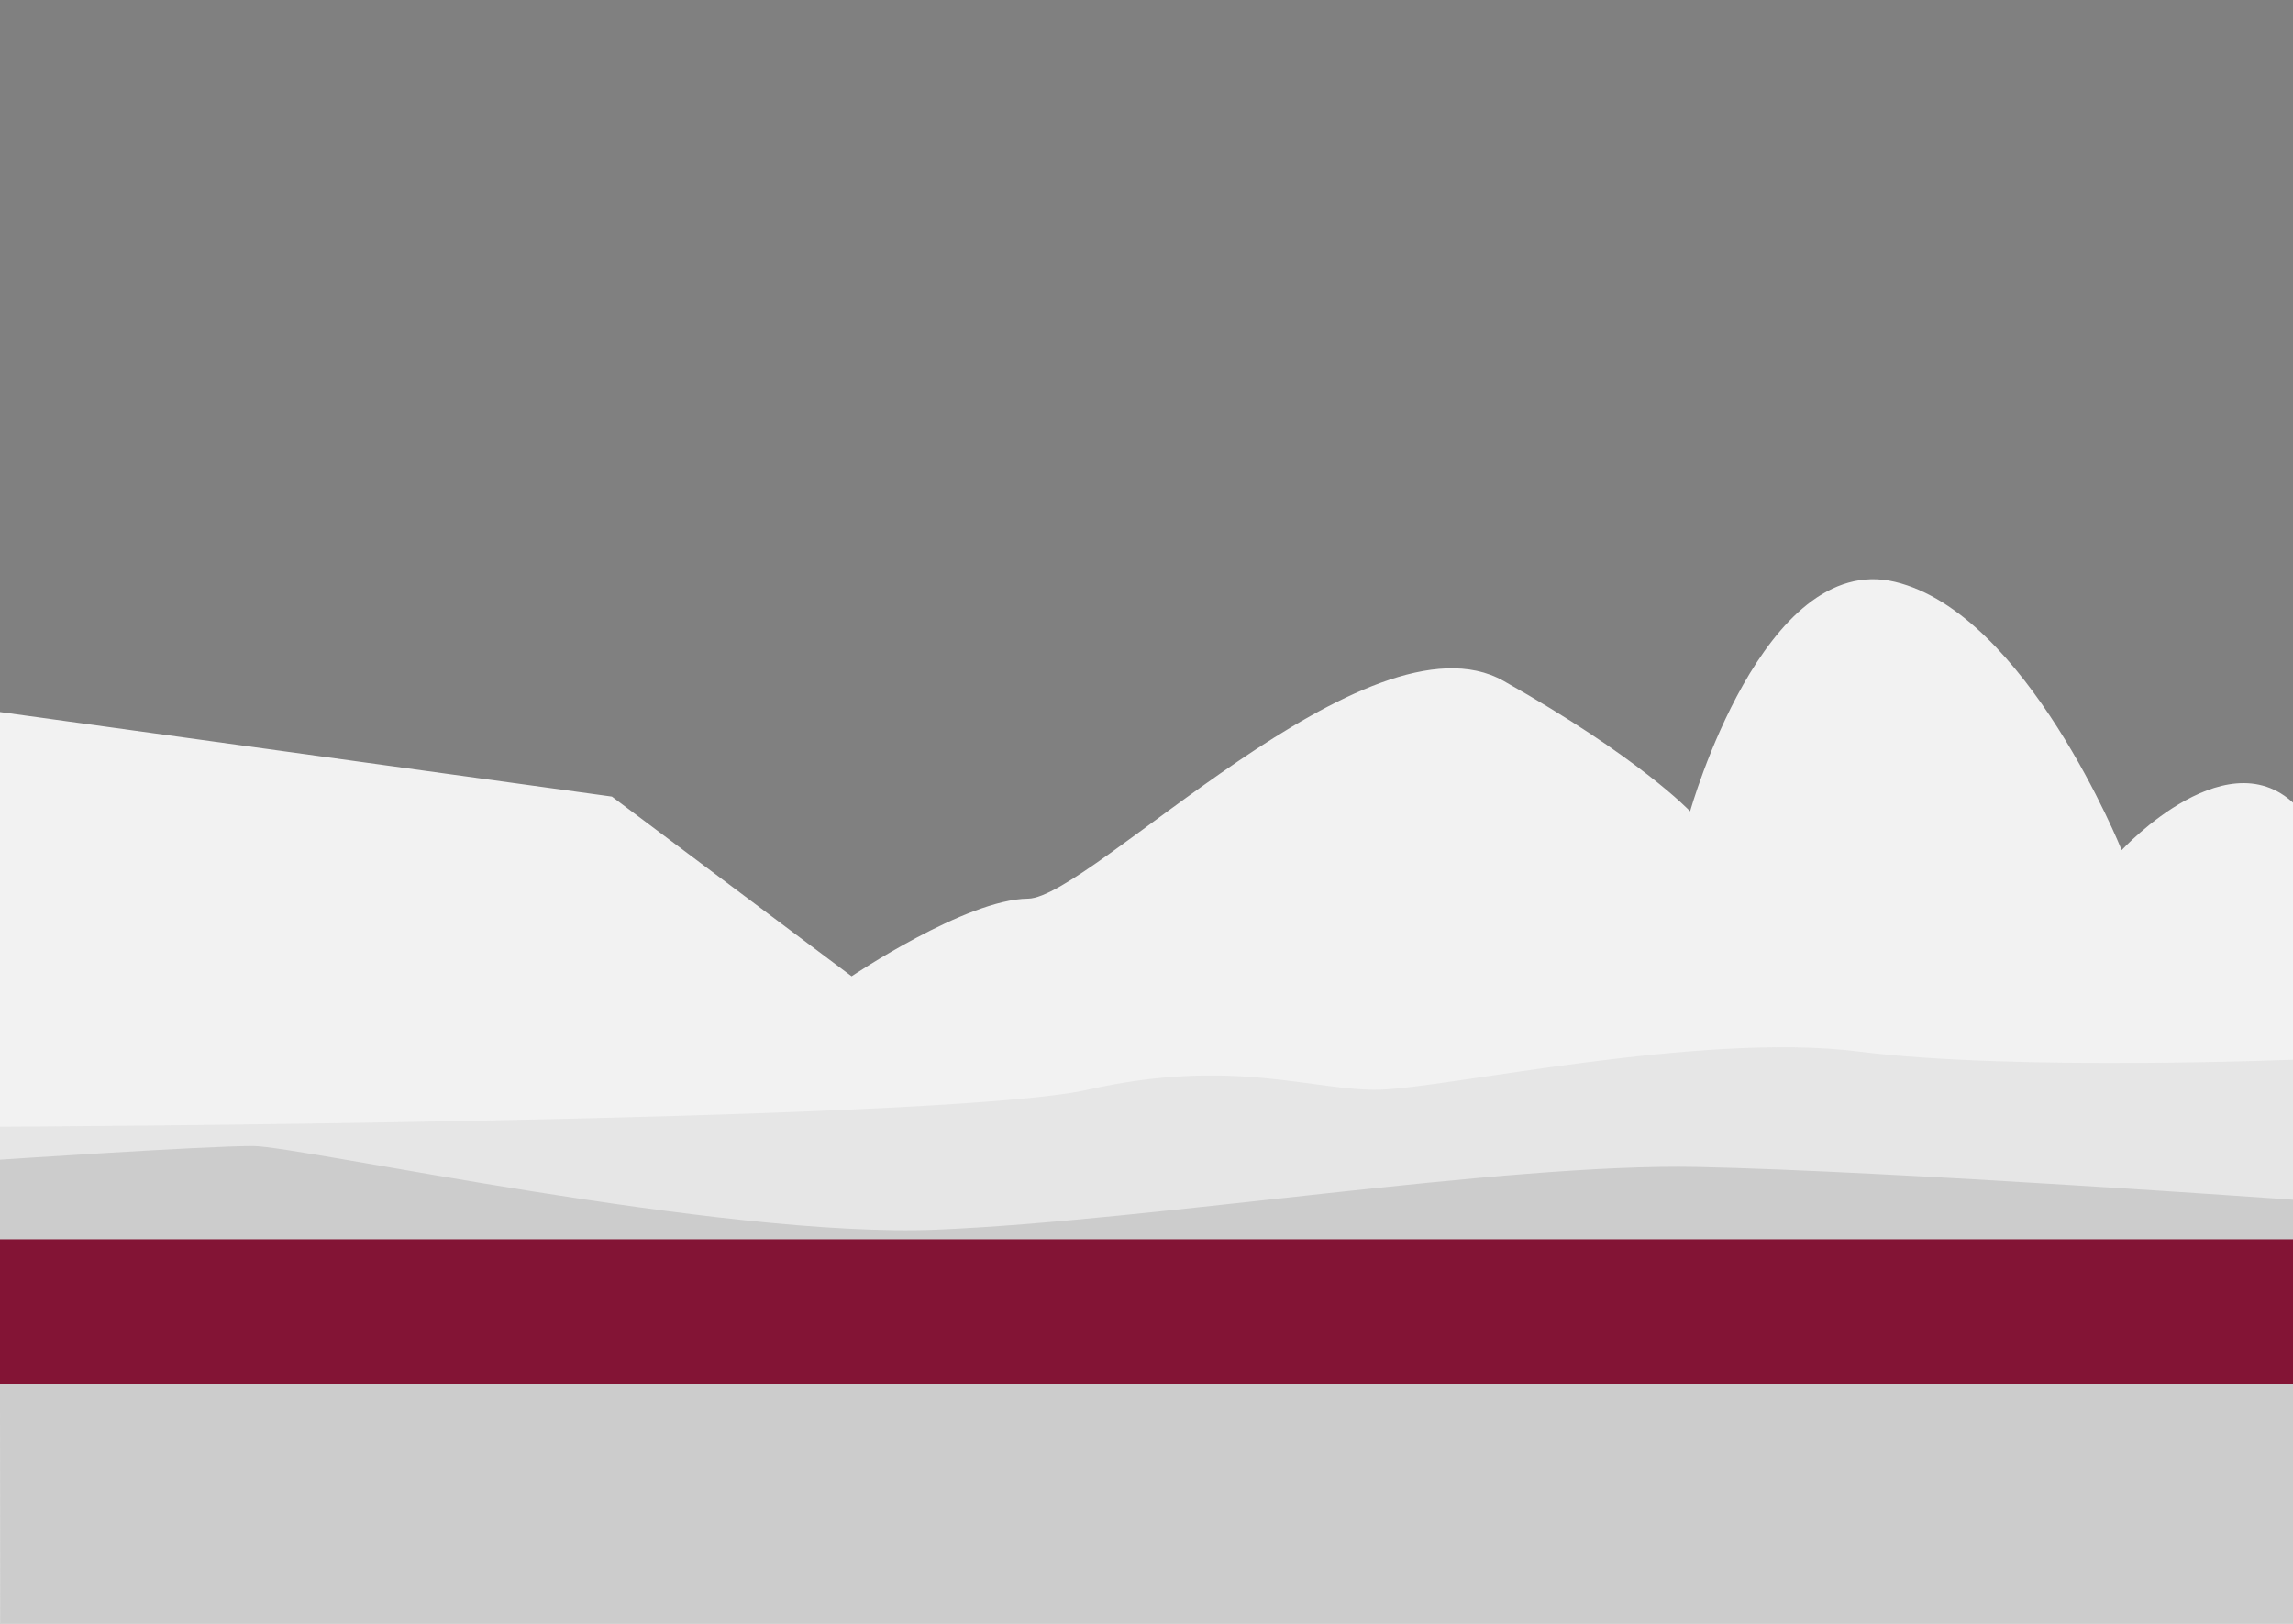
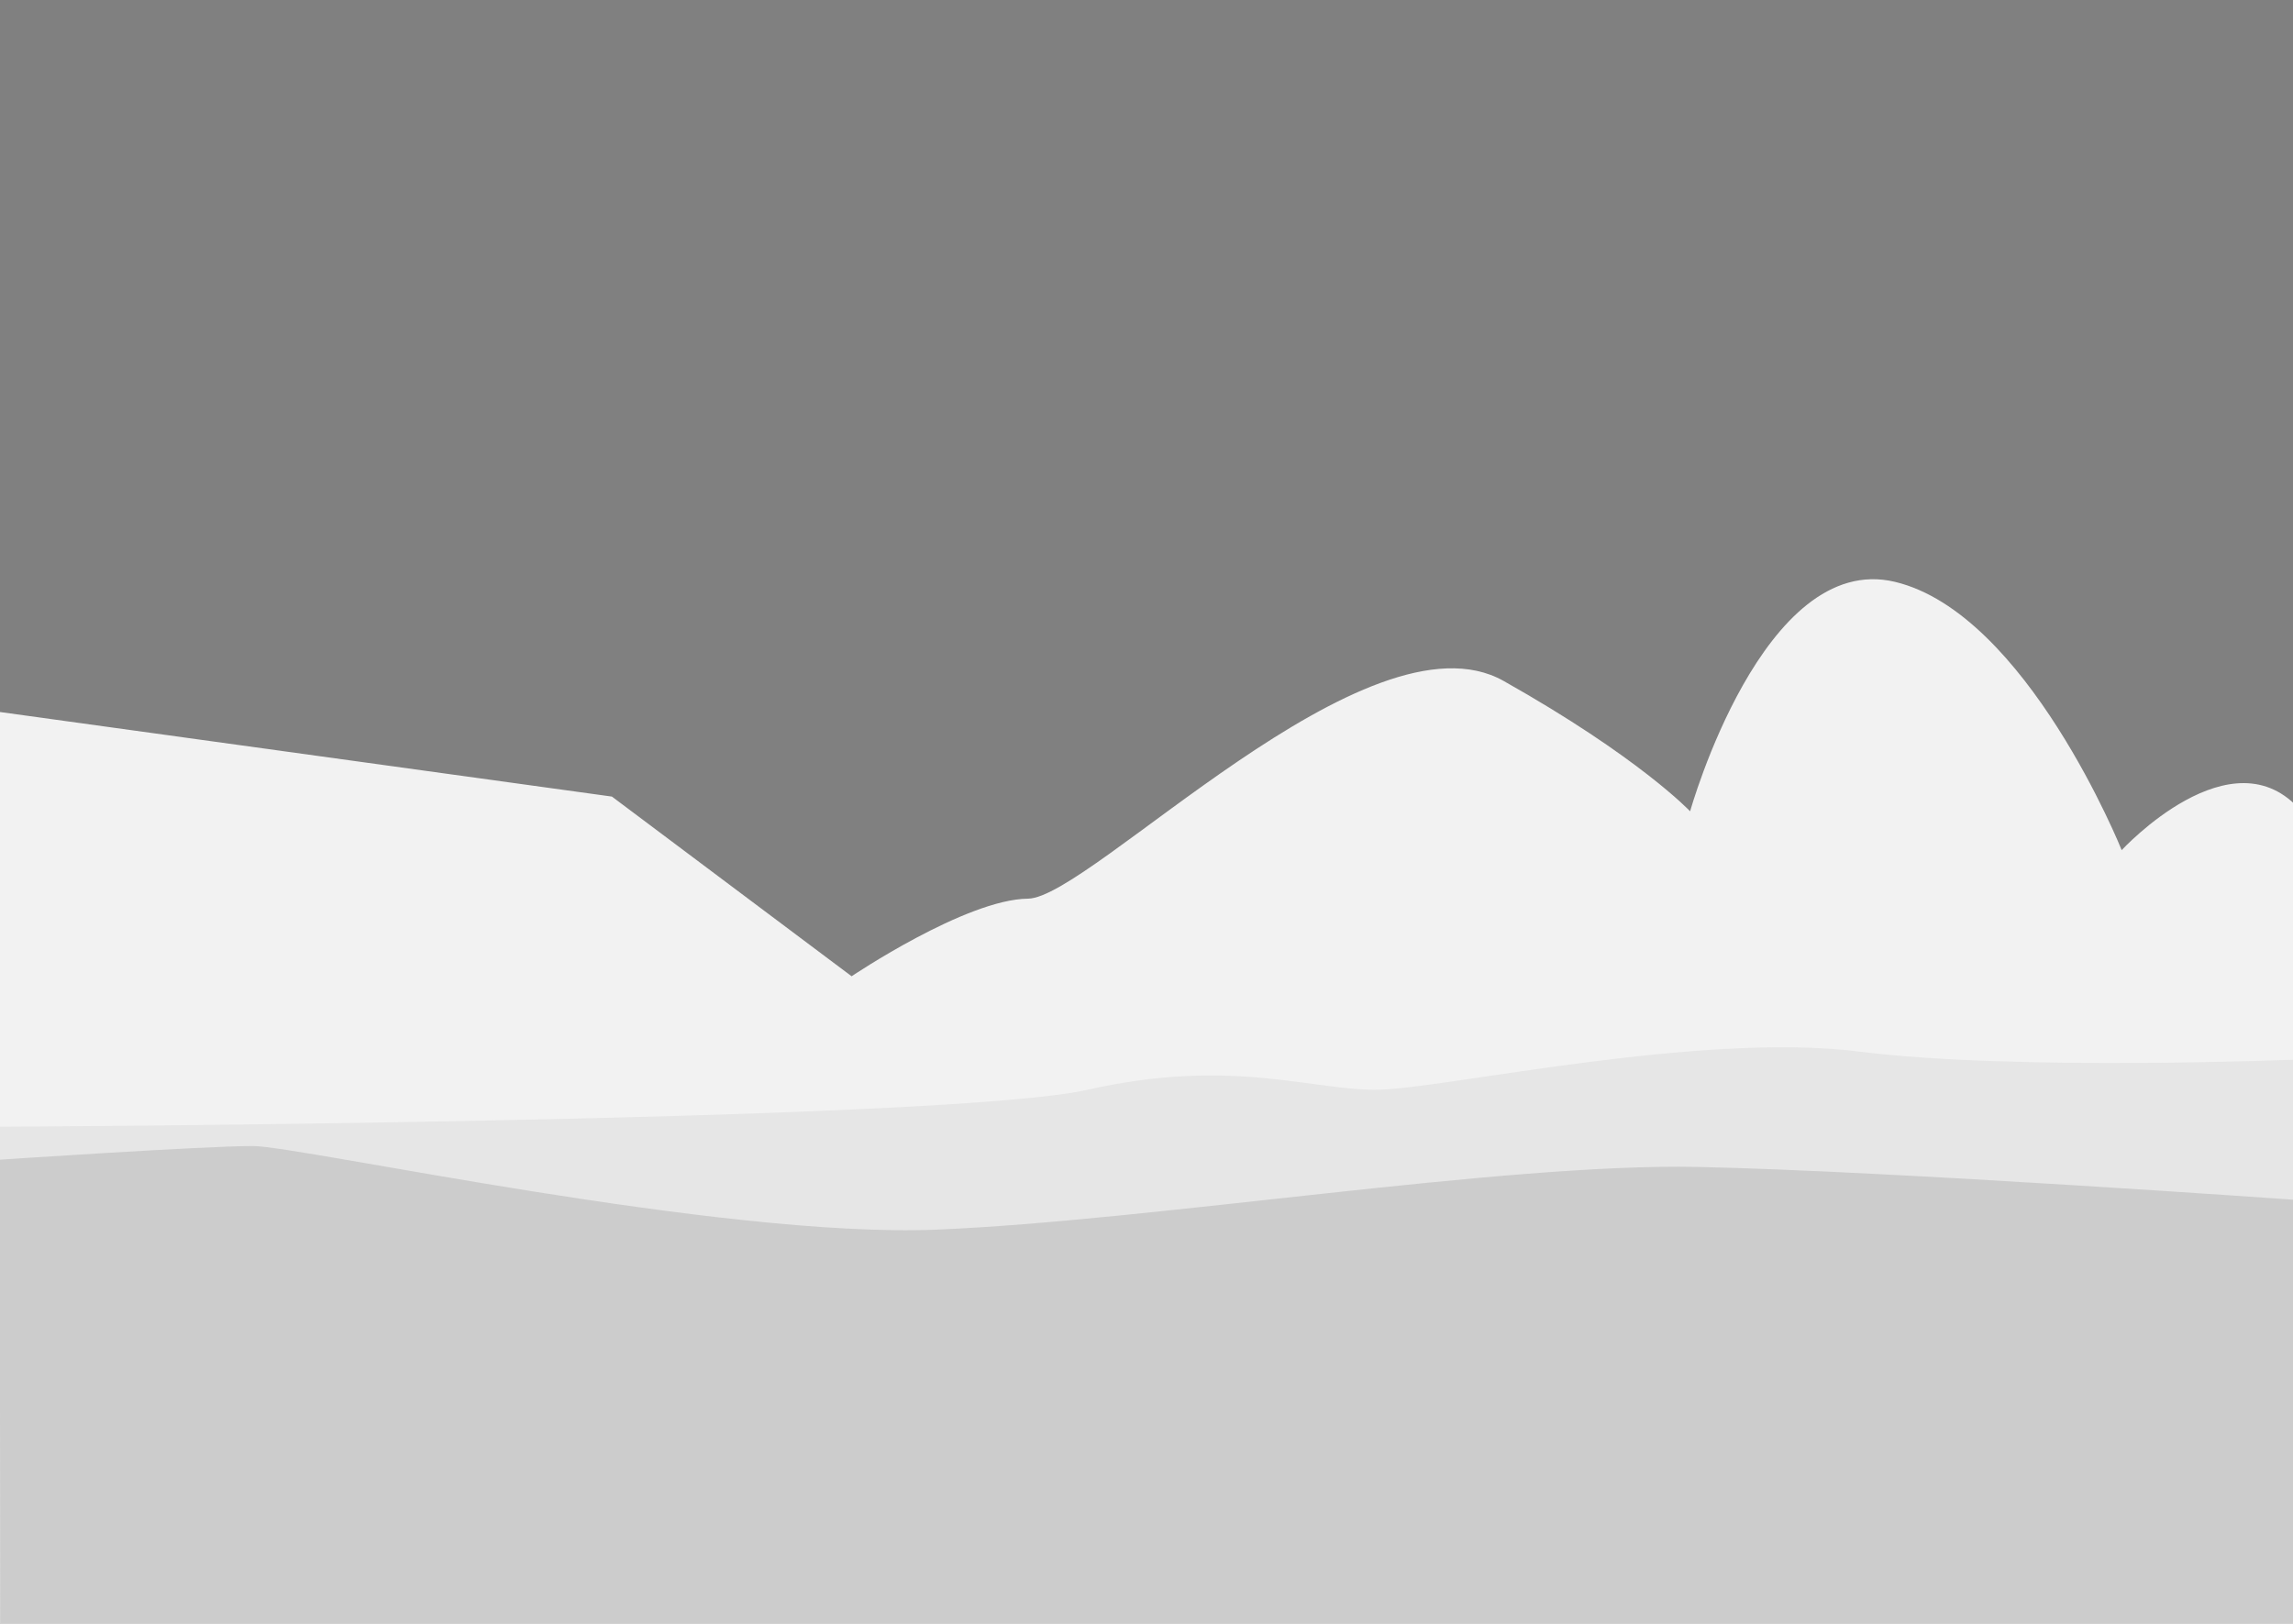
<svg xmlns="http://www.w3.org/2000/svg" xmlns:xlink="http://www.w3.org/1999/xlink" viewBox="0 0 1920 1360">
  <rect x="0" y="0" width="1920" height="1360" fill="#808080" stroke="none" />
  <defs>
    <linearGradient id="linear-gradient" x1="1574.47" y1="609.7" x2="1675.96" y2="609.7" gradientUnits="userSpaceOnUse">
      <stop offset="0" stop-color="#b10932" />
      <stop offset=".23" stop-color="#ac0a31" />
      <stop offset=".51" stop-color="#9e0c2e" />
      <stop offset=".8" stop-color="#871029" />
      <stop offset="1" stop-color="#721324" />
    </linearGradient>
    <linearGradient id="linear-gradient-2" x1="1556.93" y1="516.03" x2="1556.93" y2="710.02" xlink:href="#linear-gradient" />
    <style>
      .cls-1{fill:#f2f2f2}.cls-4{fill:#f8f7fc}.cls-5{fill:#831435}.cls-6{fill:#820629}.cls-7{fill:#bc0f3b}.cls-37,.cls-46,.cls-8{fill:none;stroke-miterlimit:10}.cls-8{stroke:#fff;stroke-linecap:round;stroke-width:3.5px}.cls-9{fill:#fff}.cls-11{fill:#b7b8b9}.cls-12{fill:#9b9b9b}.cls-12,.cls-19,.cls-22,.cls-31{opacity:.5}.cls-13{fill:#de6370}.cls-14{fill:#848383}.cls-15{fill:#999}.cls-16{fill:#d3d4d5}.cls-21{fill:#cccdce}.cls-20,.cls-22{fill:#b2b2b2}.cls-23{fill:#cc2555}.cls-24{fill:#be496b}.cls-25{fill:#8f3750}.cls-26{fill:#570e23}.cls-27{fill-rule:evenodd}.cls-28{opacity:.3}.cls-29{fill:#9cd8de}.cls-30{fill:#4d4d4d}.cls-31{fill:#545454}.cls-32{fill:#410b1a}.cls-33{fill:#50328d}.cls-34{fill:#2e1370}.cls-35{fill:#ae1b46}.cls-36{fill:#707070}.cls-37,.cls-46{stroke:#000}.cls-37{stroke-width:6.01px}.cls-40{fill:#c03752}.cls-41{fill:#d2718f}.cls-42{fill:#c75673}.cls-43{fill:#b0163d}.cls-45{fill:#bc9fa7}.cls-46{stroke-width:6px}
      .flag-2, .flag-3{ visibility: hidden; }
    </style>
  </defs>
  <g>
    <path class="cls-1" d="M.32 1381.85l-.64-785.57 512.7 70.87 200.7 150.49s95.69-64.49 147.75-65S1145.65 506.51 1259 570.29s156.19 109.19 156.19 109.19S1476.41 461 1586.67 487.3 1776.55 712 1776.55 712s92.67-100.5 150.45-32.52l.32 712.88z" />
    <path d="M-.32 943.65s789.74-3.57 911.2-31 188.83 1.24 244 0 269.51-48.67 401.2-32 371.29 6.62 371.29 6.62v505.05l-1927-8.95z" fill="#e6e6e6" />
    <path d="M-.32 971.26s172.38-11.54 212.2-11.43 392 77.52 572.7 70 474.71-55.89 637-52.49 505.73 27.93 505.73 27.93v387.12L.32 1384z" fill="#ccc" />
-     <path class="cls-5" d="M-.15 1037.92h1922.88v121H-.15z" />
  </g>
</svg>